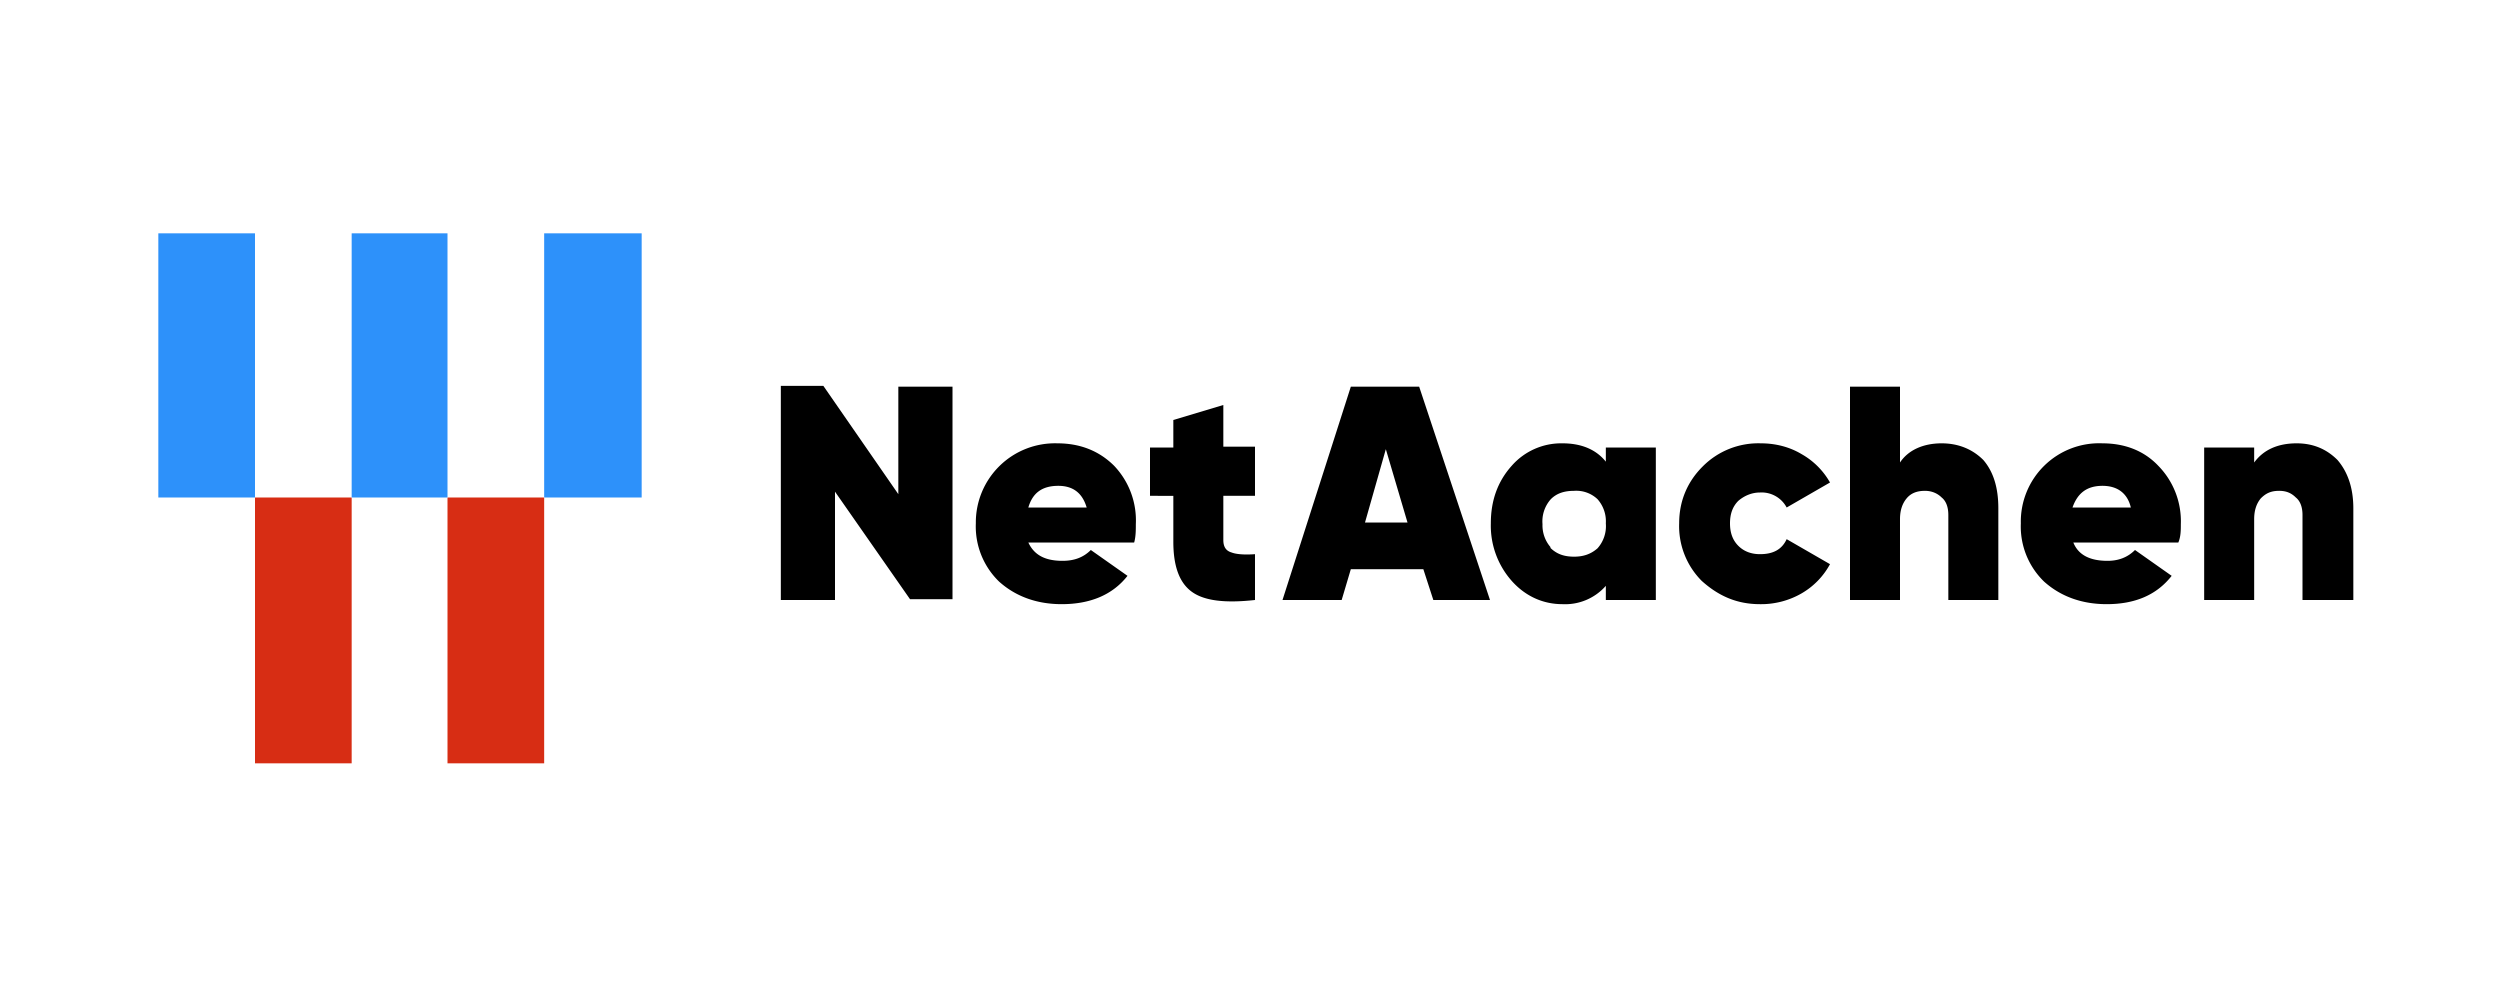
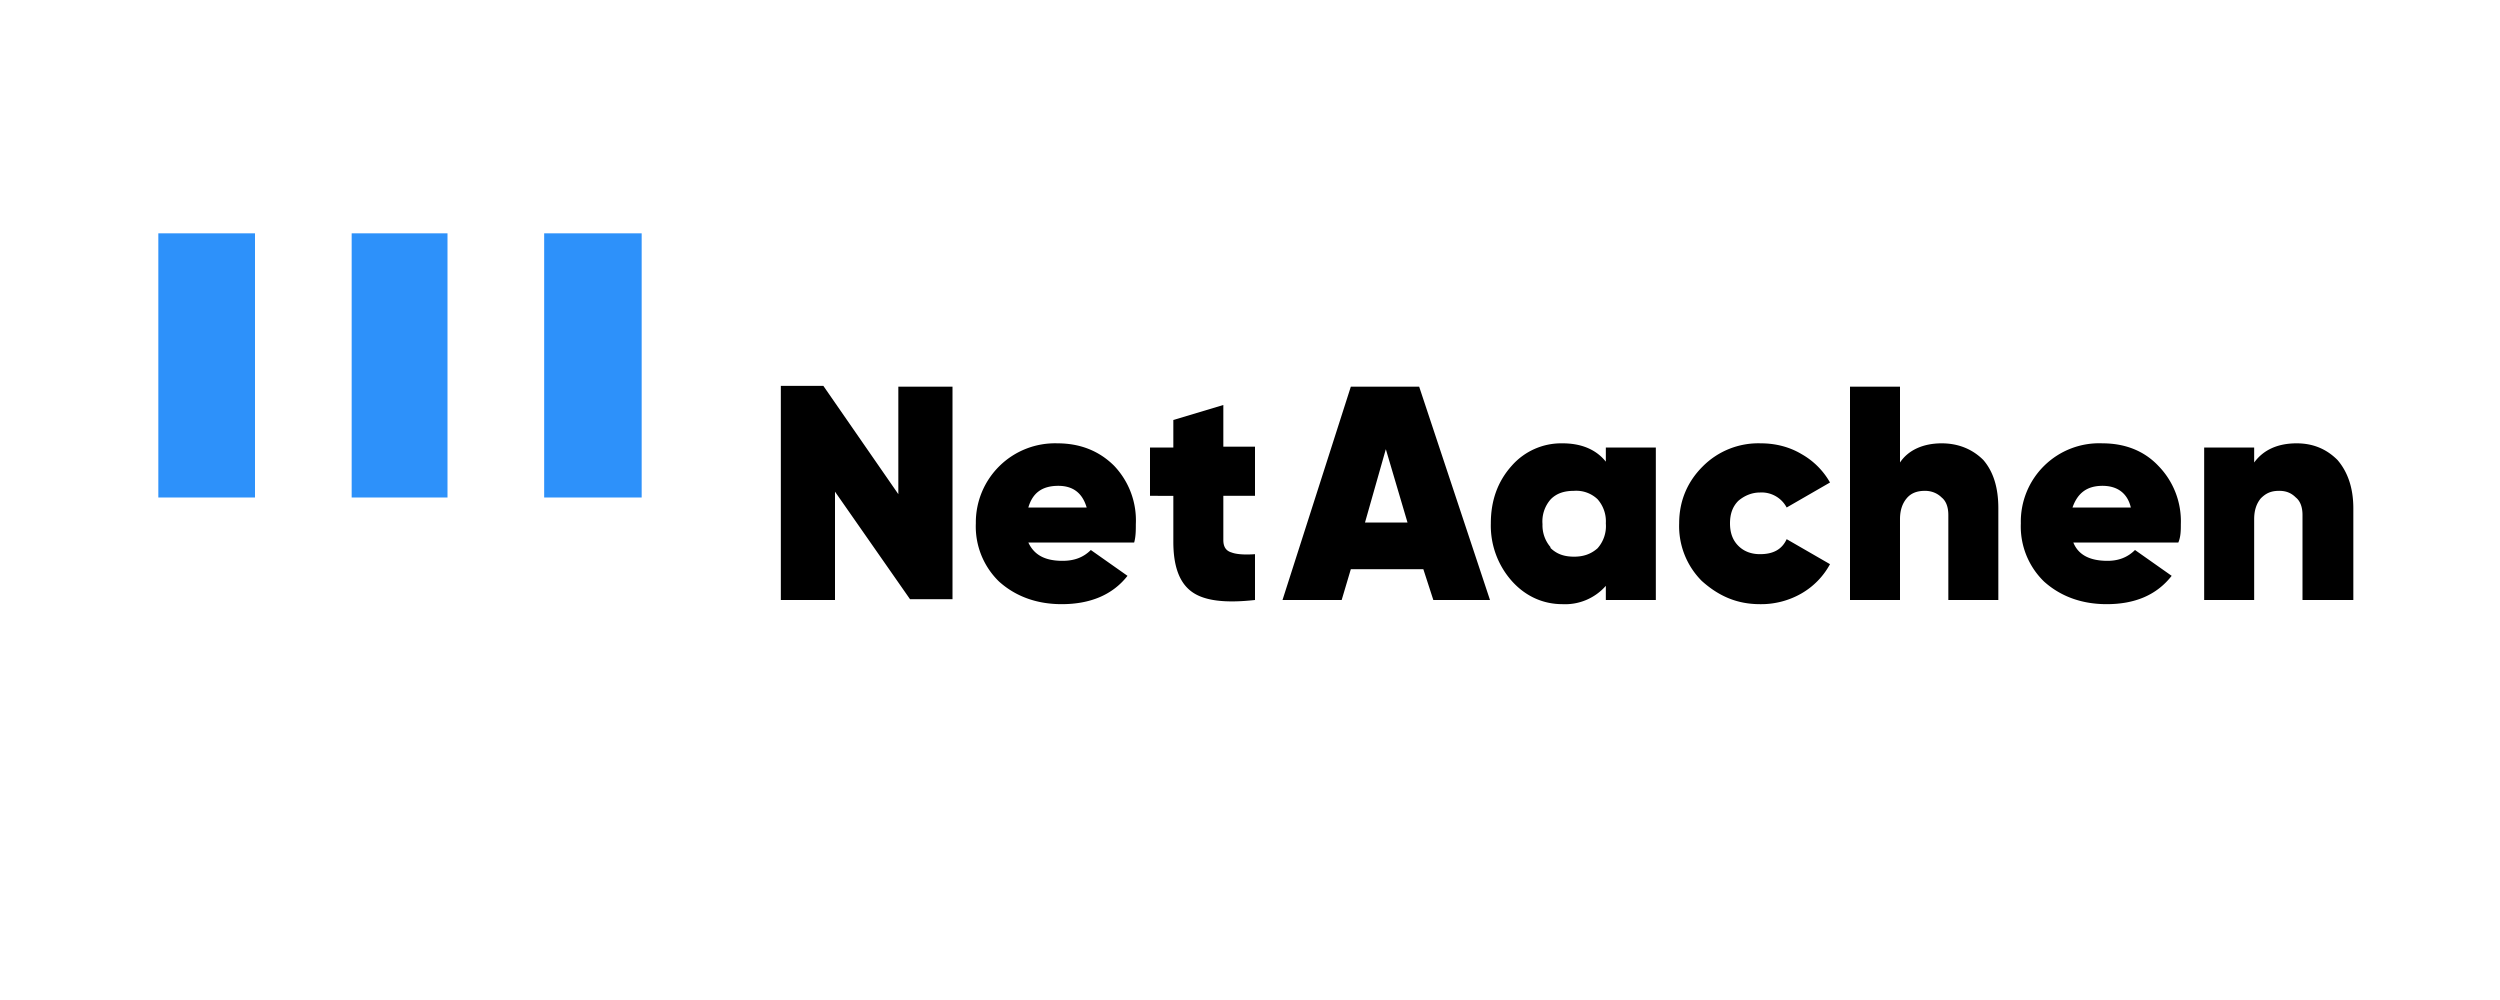
<svg xmlns="http://www.w3.org/2000/svg" xml:space="preserve" viewBox="0 0 300 120">
-   <path fill="#d72d14" d="M53.7 91.6h11.6V59.7H53.7ZM30.6 91.6h11.6V59.7H30.6Z" />
  <path fill="#2d91fa" d="M65.3 59.7H77V28H65.3ZM42.2 59.7h11.5V28H42.2ZM19 59.7h11.6V28H19Z" />
  <path d="M107.8 46.4v12.9l-9-13h-5.1V72h6.5V59l9 12.9h5.1V46.4ZM123.4 60.9h7c-.5-1.7-1.6-2.6-3.4-2.6-2 0-3.1.9-3.6 2.6m0 4.2c.7 1.5 2 2.2 4.1 2.2 1.4 0 2.5-.4 3.4-1.3l4.4 3.1c-1.8 2.3-4.5 3.4-7.9 3.4-3.1 0-5.6-1-7.5-2.7a9.2 9.2 0 0 1-2.8-7 9.5 9.5 0 0 1 9.8-9.6c2.7 0 5 .9 6.8 2.7a9.5 9.5 0 0 1 2.6 7c0 .7 0 1.5-.2 2.2zM150.6 59.5h-3.8v5.3c0 .8.3 1.3 1 1.5.5.2 1.5.3 2.8.2V72c-3.6.4-6.1.1-7.6-1s-2.2-3.1-2.2-6v-5.5H138v-5.8h2.8v-3.3l6-1.8v5h3.8zM163.8 62.7h5.1l-2.6-8.8zM172 72l-1.2-3.7h-8.7L161 72h-7.1l8.2-25.6h8.2l8.5 25.6zM186 65.7c.8.8 1.7 1.1 2.9 1.1 1.1 0 2-.3 2.8-1a4 4 0 0 0 1-3 4 4 0 0 0-1-2.9 3.7 3.7 0 0 0-2.8-1c-1.2 0-2.1.3-2.8 1a4 4 0 0 0-1 3 4 4 0 0 0 1 2.8m6.6-12h6V72h-6v-1.7a6.5 6.5 0 0 1-5.2 2.2c-2.4 0-4.5-1-6.1-2.8a10 10 0 0 1-2.5-6.9c0-2.7.8-5 2.5-6.9a7.9 7.9 0 0 1 6.1-2.7c2.2 0 4 .7 5.2 2.2zM211.2 72.5c-2.8 0-5-1-7-2.8a9.3 9.3 0 0 1-2.7-6.9c0-2.7 1-5 2.8-6.8a9.4 9.4 0 0 1 7-2.8c1.7 0 3.4.4 4.9 1.3a9 9 0 0 1 3.4 3.4l-5.2 3a3.4 3.4 0 0 0-3.2-1.8c-1 0-1.9.4-2.6 1-.7.7-1 1.6-1 2.7s.3 2 1 2.7c.7.7 1.6 1 2.6 1 1.5 0 2.6-.5 3.2-1.8l5.2 3a9 9 0 0 1-3.4 3.5 9.7 9.7 0 0 1-5 1.3M233 53.2c2 0 3.7.7 5 2 1.2 1.4 1.8 3.3 1.8 5.8v11h-6V61.8c0-1-.3-1.7-.8-2.1-.5-.5-1.2-.8-2-.8-1 0-1.7.3-2.2.9-.5.6-.8 1.4-.8 2.5V72h-6V46.4h6v9.1c1-1.5 2.8-2.3 5-2.3M248.7 60.9h7c-.4-1.7-1.6-2.6-3.4-2.6-1.9 0-3 .9-3.6 2.6m.1 4.2c.6 1.5 2 2.2 4.1 2.2 1.3 0 2.4-.4 3.3-1.3l4.4 3.1c-1.8 2.3-4.4 3.4-7.8 3.4-3.1 0-5.6-1-7.5-2.7a9.2 9.2 0 0 1-2.8-7 9.4 9.4 0 0 1 9.8-9.6c2.7 0 5 .9 6.7 2.7a9.5 9.5 0 0 1 2.7 7c0 .7 0 1.5-.3 2.2zM275.6 53.2c2 0 3.6.7 4.9 2 1.2 1.4 1.9 3.3 1.9 5.8v11h-6.1V61.8c0-1-.3-1.7-.8-2.1-.5-.5-1.1-.8-2-.8-1 0-1.6.3-2.2.9-.5.6-.8 1.4-.8 2.5V72h-6V53.7h6v1.8c1.1-1.5 2.8-2.3 5.1-2.3" />
</svg>